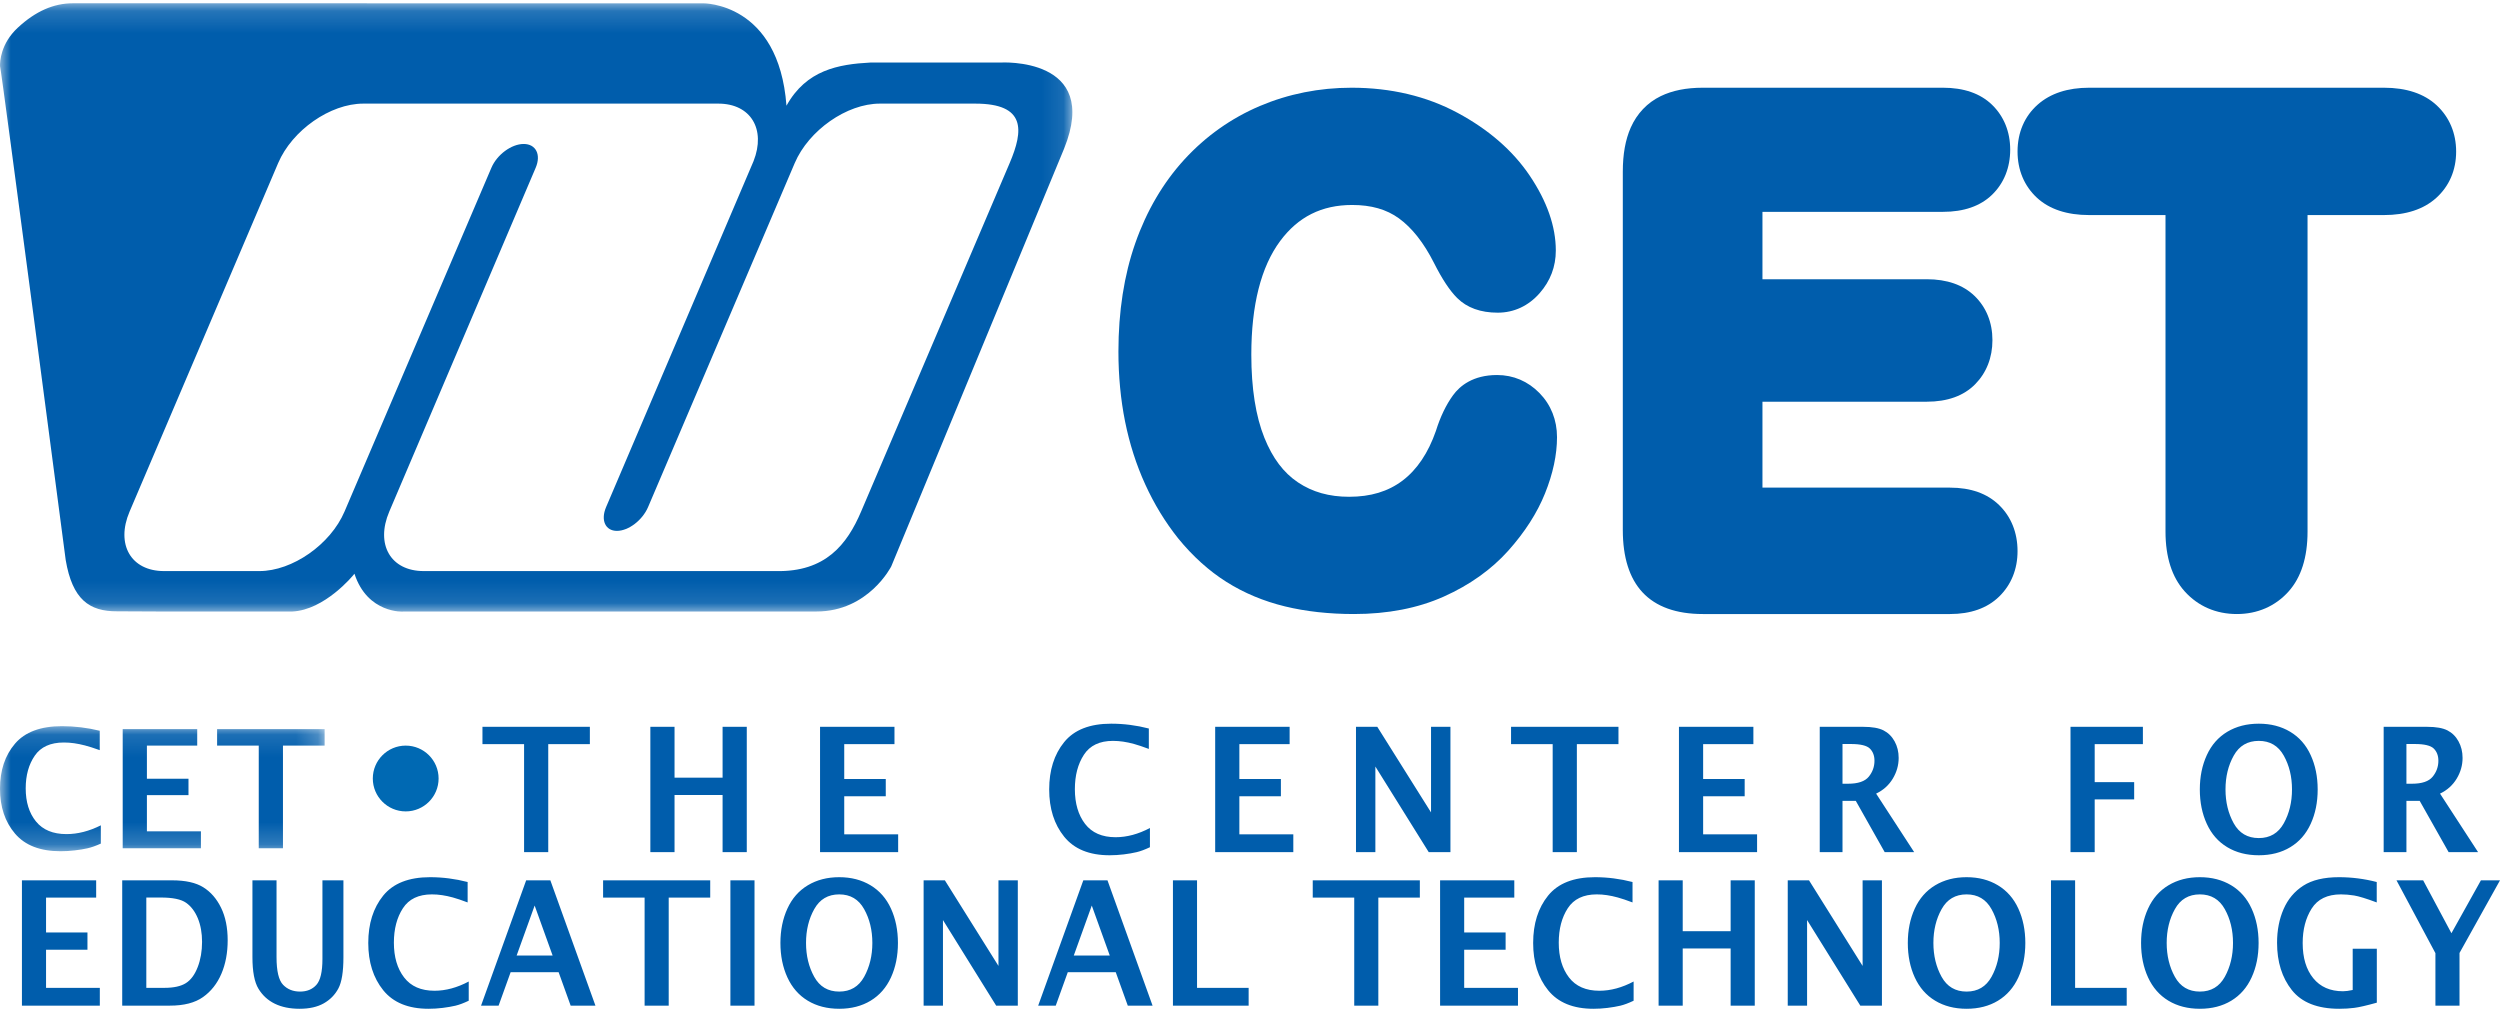
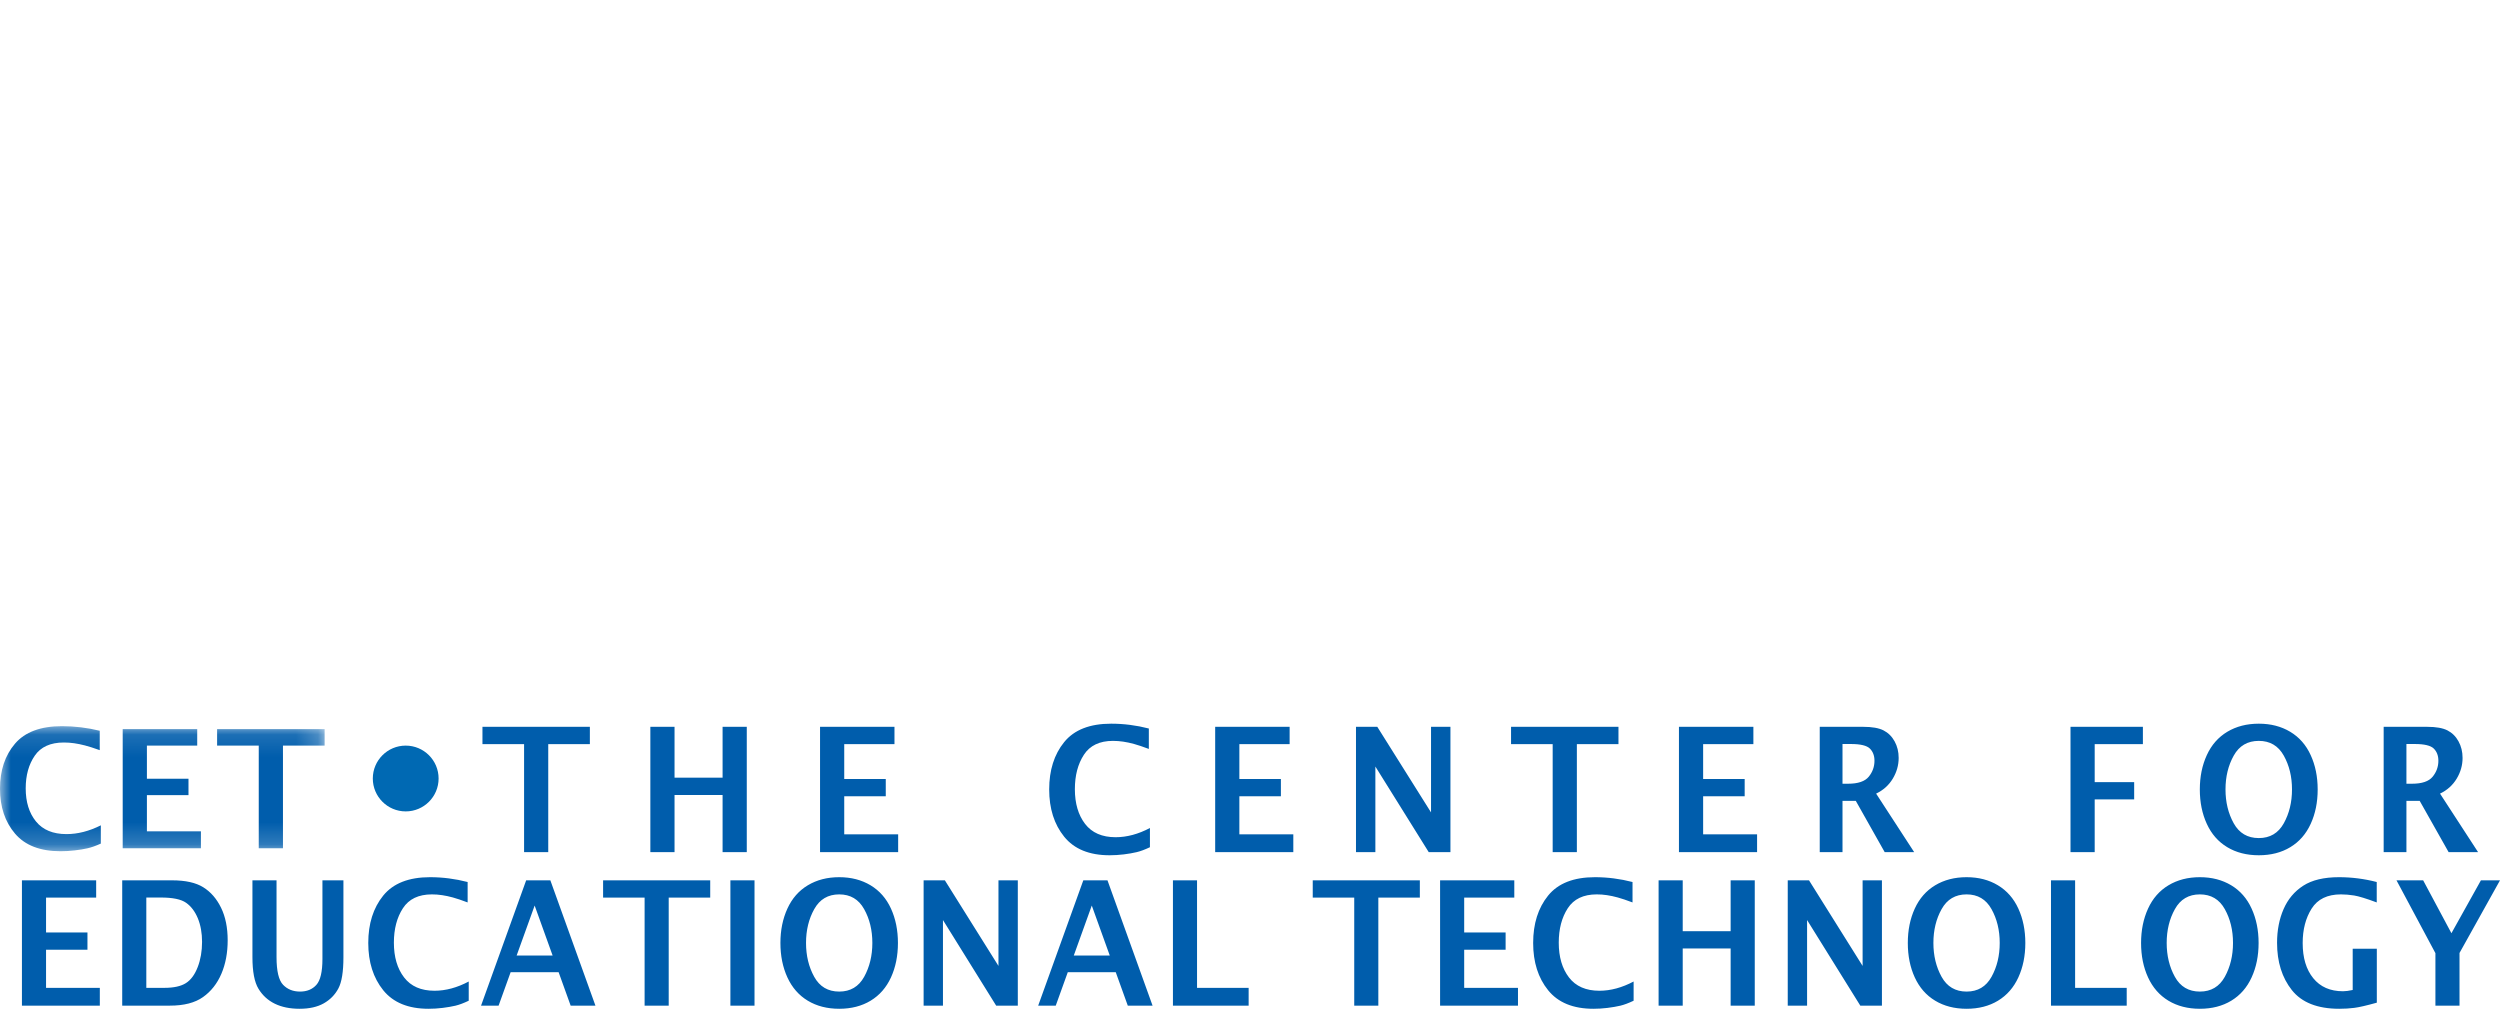
<svg xmlns="http://www.w3.org/2000/svg" xmlns:xlink="http://www.w3.org/1999/xlink" width="114px" height="46px" viewBox="0 0 114 46" version="1.1">
  <title>cet_logo_eng</title>
  <desc>Created with Sketch.</desc>
  <defs>
-     <polygon id="path-1" points="2.91362224e-05 0.15 48.9 0.15 48.9 27.891 2.91362224e-05 27.891" />
    <polygon id="path-3" points="0 0.113 14.803 0.113 14.803 5.816 0 5.816" />
  </defs>
  <g id="Symbols" stroke="none" stroke-width="1" fill="none" fill-rule="evenodd">
    <g id="cet_logo_eng">
      <g id="Group-3">
        <mask id="mask-2" fill="white">
          <use xlink:href="#path-1" />
        </mask>
        <g id="Clip-2" />
        <path d="M0.812,1.262 C1.623,0.509 2.45,0.15 3.319,0.15 L32.06,0.151 C32.06,0.151 35.512,0.097 35.863,4.821 C36.765,3.192 38.228,2.929 39.691,2.852 L45.625,2.852 C45.625,2.852 50.224,2.57 48.522,6.78 L40.642,25.825 C40.642,25.825 39.608,27.885 37.228,27.885 L18.393,27.885 C18.401,27.885 18.405,27.886 18.405,27.886 C18.406,27.898 16.756,27.99 16.163,26.161 C16.086,26.268 14.797,27.814 13.335,27.885 C13.17,27.885 6.985,27.895 5.346,27.876 C4.069,27.885 3.301,27.334 2.996,25.538 C2.996,25.538 0.052,3.086 0.001,3.013 C0.002,3.04 0.003,3.054 0.003,3.054 C2.91362221e-05,3.025 -0.001,3.011 0.001,3.013 C-0.004,2.822 0.024,1.994 0.812,1.262 M32.757,4.725 L16.564,4.725 C15.059,4.725 13.321,5.94 12.683,7.438 L5.909,23.328 C5.27,24.826 5.973,26.041 7.478,26.041 L11.828,26.041 C13.333,26.041 15.071,24.826 15.71,23.328 L22.408,7.65 C22.663,7.051 23.322,6.565 23.88,6.565 C24.438,6.565 24.683,7.051 24.427,7.65 L17.751,23.328 C17.112,24.826 17.814,26.041 19.32,26.041 L35.385,26.041 C37.643,26.089 38.628,24.826 39.266,23.328 L46.04,7.438 C46.679,5.94 46.786,4.725 44.471,4.725 L40.121,4.725 C38.616,4.725 36.878,5.94 36.239,7.438 L29.552,23.123 C29.296,23.722 28.661,24.208 28.132,24.208 C27.604,24.208 27.382,23.722 27.638,23.123 L34.362,7.348 C34.936,5.892 34.232,4.725 32.757,4.725" id="Fill-1" fill="#005DAC" mask="url(#mask-2)" />
      </g>
      <path d="M111.055,45.857 L111.055,43.464 L109.28,40.143 L110.496,40.143 L111.785,42.555 L113.13,40.143 L114,40.143 L112.154,43.455 L112.154,45.857 L111.055,45.857 Z M108.383,45.722 C107.912,45.853 107.568,45.933 107.353,45.959 C107.137,45.987 106.909,46 106.669,46 C105.679,46 104.959,45.716 104.509,45.149 C104.059,44.581 103.834,43.862 103.834,42.992 C103.834,42.423 103.933,41.912 104.13,41.458 C104.328,41.003 104.627,40.647 105.028,40.388 C105.43,40.129 105.973,40 106.658,40 C107.237,40 107.81,40.073 108.379,40.22 L108.379,41.151 C107.901,40.973 107.557,40.868 107.347,40.834 C107.138,40.801 106.938,40.784 106.747,40.784 C106.129,40.784 105.683,41 105.41,41.433 C105.138,41.865 105.002,42.389 105.002,43.004 C105.002,43.676 105.162,44.21 105.484,44.606 C105.805,45.002 106.257,45.201 106.84,45.201 C106.966,45.201 107.114,45.181 107.283,45.143 L107.283,43.263 L108.383,43.263 L108.383,45.722 Z M100.314,45.216 C100.824,45.216 101.203,44.991 101.452,44.542 C101.7,44.092 101.825,43.578 101.825,42.998 C101.825,42.416 101.7,41.901 101.45,41.455 C101.2,41.007 100.821,40.784 100.314,40.784 C99.805,40.784 99.425,41.007 99.176,41.455 C98.926,41.901 98.801,42.416 98.801,42.998 C98.801,43.578 98.925,44.092 99.174,44.542 C99.422,44.991 99.803,45.216 100.314,45.216 L100.314,45.216 Z M100.314,46 C99.765,46 99.286,45.877 98.879,45.631 C98.472,45.385 98.163,45.031 97.951,44.569 C97.739,44.107 97.633,43.584 97.633,43 C97.633,42.418 97.739,41.896 97.951,41.433 C98.163,40.969 98.473,40.615 98.883,40.369 C99.292,40.123 99.769,40 100.314,40 C100.857,40 101.333,40.123 101.743,40.369 C102.152,40.615 102.463,40.969 102.674,41.433 C102.886,41.896 102.992,42.418 102.992,43 C102.992,43.584 102.886,44.107 102.674,44.569 C102.463,45.031 102.154,45.385 101.748,45.631 C101.342,45.877 100.864,46 100.314,46 L100.314,46 Z M93.525,45.857 L93.525,40.143 L94.625,40.143 L94.625,45.046 L96.978,45.046 L96.978,45.857 L93.525,45.857 Z M89.677,45.216 C90.186,45.216 90.565,44.991 90.814,44.542 C91.063,44.092 91.187,43.578 91.187,42.998 C91.187,42.416 91.062,41.901 90.812,41.455 C90.562,41.007 90.184,40.784 89.677,40.784 C89.167,40.784 88.788,41.007 88.538,41.455 C88.288,41.901 88.163,42.416 88.163,42.998 C88.163,43.578 88.287,44.092 88.536,44.542 C88.785,44.991 89.165,45.216 89.677,45.216 L89.677,45.216 Z M89.677,46 C89.127,46 88.649,45.877 88.242,45.631 C87.834,45.385 87.525,45.031 87.313,44.569 C87.101,44.107 86.996,43.584 86.996,43 C86.996,42.418 87.101,41.896 87.313,41.433 C87.525,40.969 87.836,40.615 88.245,40.369 C88.655,40.123 89.132,40 89.677,40 C90.22,40 90.696,40.123 91.105,40.369 C91.514,40.615 91.825,40.969 92.037,41.433 C92.249,41.896 92.355,42.418 92.355,43 C92.355,43.584 92.249,44.107 92.037,44.569 C91.825,45.031 91.516,45.385 91.11,45.631 C90.705,45.877 90.227,46 89.677,46 L89.677,46 Z M81.521,45.857 L81.521,40.143 L82.491,40.143 L84.935,44.046 L84.935,40.143 L85.816,40.143 L85.816,45.857 L84.83,45.857 L82.403,41.954 L82.403,45.857 L81.521,45.857 Z M75.632,45.857 L75.632,40.143 L76.732,40.143 L76.732,42.463 L78.917,42.463 L78.917,40.143 L80.017,40.143 L80.017,45.857 L78.917,45.857 L78.917,43.251 L76.732,43.251 L76.732,45.857 L75.632,45.857 Z M74.493,45.633 C74.262,45.743 74.06,45.818 73.889,45.859 C73.718,45.899 73.523,45.933 73.305,45.96 C73.088,45.987 72.873,46 72.661,46 C71.737,46 71.048,45.718 70.594,45.154 C70.139,44.591 69.912,43.873 69.912,43 C69.912,42.122 70.139,41.403 70.592,40.842 C71.045,40.281 71.758,40 72.729,40 C73.302,40 73.874,40.073 74.443,40.22 L74.443,41.151 C74.169,41.048 73.945,40.972 73.771,40.925 C73.597,40.877 73.433,40.842 73.277,40.819 C73.121,40.795 72.966,40.784 72.811,40.784 C72.204,40.784 71.764,40.995 71.49,41.417 C71.216,41.839 71.079,42.362 71.079,42.985 C71.079,43.639 71.235,44.167 71.545,44.571 C71.856,44.976 72.318,45.178 72.932,45.178 C73.444,45.178 73.964,45.037 74.493,44.757 L74.493,45.633 Z M65.668,45.857 L65.668,40.143 L69.052,40.143 L69.052,40.93 L66.767,40.93 L66.767,42.521 L68.656,42.521 L68.656,43.309 L66.767,43.309 L66.767,45.046 L69.22,45.046 L69.22,45.857 L65.668,45.857 Z M61.753,45.857 L61.753,40.93 L59.861,40.93 L59.861,40.143 L64.745,40.143 L64.745,40.93 L62.852,40.93 L62.852,45.857 L61.753,45.857 Z M53.486,45.857 L53.486,40.143 L54.585,40.143 L54.585,45.046 L56.938,45.046 L56.938,45.857 L53.486,45.857 Z M48.965,43.571 L50.605,43.571 L49.785,41.293 L48.965,43.571 Z M47.341,45.857 L49.399,40.143 L50.501,40.143 L52.557,45.857 L51.427,45.857 L50.878,44.332 L48.691,44.332 L48.142,45.857 L47.341,45.857 Z M42.117,45.857 L42.117,40.143 L43.086,40.143 L45.53,44.046 L45.53,40.143 L46.412,40.143 L46.412,45.857 L45.425,45.857 L42.999,41.954 L42.999,45.857 L42.117,45.857 Z M38.268,45.216 C38.778,45.216 39.157,44.991 39.406,44.542 C39.654,44.092 39.779,43.578 39.779,42.998 C39.779,42.416 39.654,41.901 39.404,41.455 C39.154,41.007 38.776,40.784 38.268,40.784 C37.759,40.784 37.38,41.007 37.13,41.455 C36.88,41.901 36.755,42.416 36.755,42.998 C36.755,43.578 36.879,44.092 37.128,44.542 C37.376,44.991 37.757,45.216 38.268,45.216 L38.268,45.216 Z M38.268,46 C37.719,46 37.24,45.877 36.833,45.631 C36.426,45.385 36.117,45.031 35.905,44.569 C35.693,44.107 35.587,43.584 35.587,43 C35.587,42.418 35.693,41.896 35.905,41.433 C36.117,40.969 36.427,40.615 36.837,40.369 C37.246,40.123 37.724,40 38.268,40 C38.811,40 39.287,40.123 39.697,40.369 C40.106,40.615 40.417,40.969 40.629,41.433 C40.84,41.896 40.946,42.418 40.946,43 C40.946,43.584 40.84,44.107 40.629,44.569 C40.417,45.031 40.108,45.385 39.702,45.631 C39.296,45.877 38.818,46 38.268,46 L38.268,46 Z M33.306,45.857 L34.406,45.857 L34.406,40.143 L33.306,40.143 L33.306,45.857 Z M29.394,45.857 L29.394,40.93 L27.501,40.93 L27.501,40.143 L32.386,40.143 L32.386,40.93 L30.493,40.93 L30.493,45.857 L29.394,45.857 Z M23.559,43.571 L25.199,43.571 L24.38,41.293 L23.559,43.571 Z M21.936,45.857 L23.993,40.143 L25.096,40.143 L27.152,45.857 L26.022,45.857 L25.473,44.332 L23.285,44.332 L22.736,45.857 L21.936,45.857 Z M21.374,45.633 C21.143,45.743 20.942,45.818 20.771,45.859 C20.599,45.899 20.405,45.933 20.187,45.96 C19.969,45.987 19.754,46 19.542,46 C18.619,46 17.93,45.718 17.475,45.154 C17.021,44.591 16.793,43.873 16.793,43 C16.793,42.122 17.02,41.403 17.473,40.842 C17.927,40.281 18.639,40 19.61,40 C20.184,40 20.755,40.073 21.324,40.22 L21.324,41.151 C21.05,41.048 20.827,40.972 20.653,40.925 C20.479,40.877 20.314,40.842 20.158,40.819 C20.002,40.795 19.847,40.784 19.693,40.784 C19.086,40.784 18.645,40.995 18.372,41.417 C18.098,41.839 17.961,42.362 17.961,42.985 C17.961,43.639 18.116,44.167 18.427,44.571 C18.737,44.976 19.2,45.178 19.814,45.178 C20.326,45.178 20.846,45.037 21.374,44.757 L21.374,45.633 Z M11.511,40.143 L12.61,40.143 L12.61,43.647 C12.61,44.281 12.71,44.701 12.909,44.907 C13.107,45.113 13.365,45.216 13.682,45.216 C13.993,45.216 14.242,45.115 14.426,44.911 C14.61,44.707 14.703,44.315 14.703,43.732 L14.703,40.143 L15.66,40.143 L15.66,43.653 C15.66,44.314 15.583,44.788 15.429,45.075 C15.276,45.362 15.054,45.588 14.763,45.753 C14.473,45.917 14.105,46 13.66,46 C13.222,46 12.846,45.923 12.532,45.77 C12.218,45.617 11.969,45.389 11.786,45.087 C11.602,44.785 11.511,44.303 11.511,43.641 L11.511,40.143 Z M6.672,45.046 L7.494,45.046 C7.922,45.046 8.25,44.974 8.477,44.83 C8.705,44.686 8.884,44.442 9.016,44.098 C9.148,43.755 9.214,43.372 9.214,42.95 C9.214,42.546 9.15,42.188 9.022,41.876 C8.893,41.565 8.715,41.329 8.488,41.168 C8.26,41.007 7.877,40.927 7.336,40.927 L6.672,40.927 L6.672,45.046 Z M5.573,45.857 L5.573,40.143 L7.847,40.143 C8.456,40.143 8.931,40.248 9.27,40.46 C9.609,40.671 9.879,40.981 10.08,41.392 C10.281,41.802 10.382,42.299 10.382,42.88 C10.382,43.449 10.286,43.958 10.095,44.405 C9.903,44.853 9.624,45.207 9.257,45.467 C8.891,45.727 8.388,45.857 7.751,45.857 L5.573,45.857 Z M1,45.857 L1,40.143 L4.385,40.143 L4.385,40.93 L2.1,40.93 L2.1,42.521 L3.988,42.521 L3.988,43.309 L2.1,43.309 L2.1,45.046 L4.552,45.046 L4.552,45.857 L1,45.857 Z" id="Fill-4" fill="#005DAC" />
      <path d="M109.733,35.738 L109.987,35.738 C110.442,35.738 110.756,35.631 110.93,35.417 C111.103,35.204 111.19,34.961 111.19,34.691 C111.19,34.457 111.119,34.271 110.978,34.133 C110.837,33.996 110.55,33.927 110.117,33.927 L109.733,33.927 L109.733,35.738 Z M108.695,38.857 L108.695,33.143 L110.678,33.143 C111.084,33.143 111.393,33.198 111.606,33.307 C111.818,33.417 111.986,33.582 112.108,33.805 C112.231,34.028 112.293,34.28 112.293,34.56 C112.293,34.895 112.204,35.21 112.024,35.508 C111.845,35.805 111.592,36.032 111.265,36.189 L113,38.857 L111.657,38.857 L110.339,36.521 L109.733,36.521 L109.733,38.857 L108.695,38.857 Z M103.001,38.216 C103.512,38.216 103.892,37.991 104.141,37.542 C104.391,37.092 104.515,36.578 104.515,35.998 C104.515,35.416 104.39,34.901 104.139,34.454 C103.889,34.007 103.509,33.784 103.001,33.784 C102.49,33.784 102.109,34.007 101.859,34.454 C101.608,34.901 101.483,35.416 101.483,35.998 C101.483,36.578 101.608,37.092 101.857,37.542 C102.107,37.991 102.488,38.216 103.001,38.216 L103.001,38.216 Z M103.001,39 C102.45,39 101.97,38.877 101.562,38.631 C101.153,38.385 100.843,38.032 100.631,37.569 C100.418,37.107 100.312,36.584 100.312,36 C100.312,35.418 100.418,34.896 100.631,34.433 C100.843,33.969 101.155,33.615 101.565,33.369 C101.976,33.123 102.454,33 103.001,33 C103.545,33 104.023,33.123 104.433,33.369 C104.844,33.615 105.155,33.969 105.367,34.433 C105.58,34.896 105.686,35.418 105.686,36 C105.686,36.584 105.58,37.107 105.367,37.569 C105.155,38.032 104.846,38.385 104.438,38.631 C104.032,38.877 103.553,39 103.001,39 L103.001,39 Z M94.415,38.857 L94.415,33.143 L97.716,33.143 L97.716,33.931 L95.518,33.931 L95.518,35.664 L97.318,35.664 L97.318,36.452 L95.518,36.452 L95.518,38.857 L94.415,38.857 Z M84.018,35.738 L84.272,35.738 C84.727,35.738 85.042,35.631 85.216,35.417 C85.389,35.204 85.476,34.961 85.476,34.691 C85.476,34.457 85.405,34.271 85.264,34.133 C85.123,33.996 84.836,33.927 84.403,33.927 L84.018,33.927 L84.018,35.738 Z M82.98,38.857 L82.98,33.143 L84.964,33.143 C85.37,33.143 85.679,33.198 85.891,33.307 C86.104,33.417 86.271,33.582 86.394,33.805 C86.517,34.028 86.579,34.28 86.579,34.56 C86.579,34.895 86.489,35.21 86.31,35.508 C86.131,35.805 85.878,36.032 85.551,36.189 L87.286,38.857 L85.942,38.857 L84.625,36.521 L84.018,36.521 L84.018,38.857 L82.98,38.857 Z M76.56,38.857 L76.56,33.143 L79.954,33.143 L79.954,33.931 L77.663,33.931 L77.663,35.521 L79.557,35.521 L79.557,36.309 L77.663,36.309 L77.663,38.046 L80.123,38.046 L80.123,38.857 L76.56,38.857 Z M70.802,38.857 L70.802,33.931 L68.904,33.931 L68.904,33.143 L73.802,33.143 L73.802,33.931 L71.905,33.931 L71.905,38.857 L70.802,38.857 Z M61.833,38.857 L61.833,33.143 L62.805,33.143 L65.255,37.046 L65.255,33.143 L66.14,33.143 L66.14,38.857 L65.15,38.857 L62.717,34.954 L62.717,38.857 L61.833,38.857 Z M55.412,38.857 L55.412,33.143 L58.807,33.143 L58.807,33.931 L56.515,33.931 L56.515,35.521 L58.409,35.521 L58.409,36.309 L56.515,36.309 L56.515,38.046 L58.975,38.046 L58.975,38.857 L55.412,38.857 Z M52.437,38.633 C52.205,38.742 52.004,38.818 51.832,38.858 C51.66,38.899 51.465,38.933 51.246,38.96 C51.028,38.986 50.812,39 50.6,39 C49.674,39 48.983,38.718 48.527,38.154 C48.071,37.591 47.843,36.872 47.843,36 C47.843,35.122 48.07,34.403 48.525,33.842 C48.98,33.281 49.694,33 50.668,33 C51.243,33 51.816,33.073 52.387,33.22 L52.387,34.151 C52.112,34.048 51.888,33.973 51.713,33.925 C51.539,33.877 51.374,33.842 51.218,33.819 C51.061,33.796 50.905,33.784 50.75,33.784 C50.142,33.784 49.7,33.995 49.426,34.417 C49.151,34.839 49.014,35.362 49.014,35.985 C49.014,36.638 49.17,37.167 49.481,37.572 C49.793,37.975 50.256,38.177 50.872,38.177 C51.385,38.177 51.907,38.037 52.437,37.757 L52.437,38.633 Z M37.394,38.857 L37.394,33.143 L40.788,33.143 L40.788,33.931 L38.497,33.931 L38.497,35.521 L40.391,35.521 L40.391,36.309 L38.497,36.309 L38.497,38.046 L40.956,38.046 L40.956,38.857 L37.394,38.857 Z M29.656,38.857 L29.656,33.143 L30.759,33.143 L30.759,35.463 L32.95,35.463 L32.95,33.143 L34.053,33.143 L34.053,38.857 L32.95,38.857 L32.95,36.251 L30.759,36.251 L30.759,38.857 L29.656,38.857 Z M23.898,38.857 L23.898,33.931 L22,33.931 L22,33.143 L26.898,33.143 L26.898,33.931 L25,33.931 L25,38.857 L23.898,38.857 Z" id="Fill-6" fill="#005DAC" />
      <path d="M18.5,34 C19.329,34 20,34.672 20,35.5 C20,36.328 19.329,37 18.5,37 C17.672,37 17,36.328 17,35.5 C17,34.672 17.672,34 18.5,34" id="Fill-8" fill="#0069B3" />
      <g id="Group-12" transform="translate(0, 33)">
        <mask id="mask-4" fill="white">
          <use xlink:href="#path-3" />
        </mask>
        <g id="Clip-11" />
        <path d="M11.799,5.681 L11.799,0.998 L9.9,0.998 L9.9,0.249 L14.803,0.249 L14.803,0.998 L12.903,0.998 L12.903,5.681 L11.799,5.681 Z M5.595,5.681 L5.595,0.249 L8.993,0.249 L8.993,0.998 L6.699,0.998 L6.699,2.51 L8.595,2.51 L8.595,3.258 L6.699,3.258 L6.699,4.91 L9.162,4.91 L9.162,5.681 L5.595,5.681 Z M4.598,5.468 C4.367,5.572 4.165,5.643 3.993,5.682 C3.821,5.721 3.626,5.753 3.407,5.778 C3.188,5.804 2.972,5.816 2.76,5.816 C1.833,5.816 1.141,5.548 0.685,5.013 C0.228,4.477 -2.34375e-05,3.794 -2.34375e-05,2.965 C-2.34375e-05,2.13 0.228,1.446 0.683,0.913 C1.138,0.38 1.853,0.113 2.828,0.113 C3.404,0.113 3.977,0.183 4.548,0.322 L4.548,1.207 C4.274,1.109 4.049,1.037 3.874,0.992 C3.7,0.947 3.535,0.913 3.378,0.891 C3.221,0.869 3.066,0.858 2.91,0.858 C2.301,0.858 1.859,1.059 1.584,1.46 C1.309,1.861 1.172,2.358 1.172,2.95 C1.172,3.572 1.328,4.074 1.64,4.458 C1.952,4.843 2.416,5.035 3.032,5.035 C3.546,5.035 4.068,4.901 4.598,4.635 L4.598,5.468 Z" id="Fill-10" fill="#005DAC" mask="url(#mask-4)" />
      </g>
-       <path d="M68.268,17.101 C67.163,17.101 66.566,17.601 66.26,18.021 C65.941,18.458 65.675,19.015 65.478,19.648 C65.128,20.654 64.616,21.418 63.954,21.917 C63.298,22.412 62.502,22.653 61.52,22.653 C60.611,22.653 59.848,22.438 59.187,21.996 C58.53,21.556 58.03,20.891 57.656,19.962 C57.261,18.979 57.06,17.705 57.06,16.174 C57.06,13.91 57.503,12.166 58.375,10.991 C59.196,9.885 60.27,9.347 61.658,9.347 C62.527,9.347 63.224,9.546 63.789,9.955 C64.387,10.388 64.926,11.072 65.389,11.988 C65.762,12.728 66.108,13.252 66.448,13.59 C66.893,14.033 67.515,14.258 68.296,14.258 C69.036,14.258 69.698,13.95 70.208,13.368 C70.697,12.812 70.945,12.158 70.945,11.424 C70.945,10.33 70.545,9.182 69.755,8.009 C68.987,6.869 67.881,5.906 66.466,5.146 C65.051,4.386 63.424,4 61.631,4 C60.162,4 58.757,4.28 57.454,4.832 C56.143,5.388 54.984,6.209 54.009,7.271 C53.039,8.33 52.285,9.615 51.768,11.092 C51.258,12.548 51,14.209 51,16.029 C51,17.144 51.102,18.218 51.303,19.22 C51.507,20.233 51.816,21.198 52.223,22.089 C52.632,22.987 53.135,23.811 53.723,24.548 C54.386,25.363 55.128,26.032 55.927,26.536 C56.727,27.041 57.625,27.416 58.596,27.652 C59.544,27.883 60.602,28 61.741,28 C63.28,28 64.659,27.732 65.838,27.204 C67.017,26.676 68.004,25.973 68.775,25.114 C69.53,24.27 70.095,23.39 70.452,22.501 C70.816,21.598 71,20.734 71,19.935 C71,19.155 70.724,18.459 70.201,17.924 C69.675,17.385 69.007,17.101 68.268,17.101" id="Fill-13" fill="#005DAC" />
-       <path d="M88.92,22.236 L80.368,22.236 L80.368,18.318 L87.859,18.318 C88.803,18.318 89.546,18.05 90.065,17.523 C90.582,17.001 90.855,16.305 90.855,15.511 C90.855,14.707 90.573,14.01 90.04,13.495 C89.516,12.989 88.782,12.733 87.859,12.733 L80.368,12.733 L80.368,9.66 L88.599,9.66 C89.551,9.66 90.304,9.398 90.838,8.881 C91.379,8.357 91.665,7.645 91.665,6.823 C91.665,6.011 91.379,5.304 90.837,4.778 C90.304,4.261 89.55,4 88.599,4 L77.652,4 C76.891,4 76.262,4.126 75.729,4.384 C75.119,4.681 74.647,5.175 74.362,5.818 C74.118,6.372 74,7.03 74,7.831 L74,24.169 C74,25.414 74.302,26.37 74.898,27.01 C75.509,27.667 76.436,28 77.652,28 L88.92,28 C89.864,28 90.617,27.733 91.16,27.205 C91.71,26.67 92,25.954 92,25.133 C92,24.293 91.71,23.566 91.159,23.031 C90.617,22.504 89.864,22.236 88.92,22.236" id="Fill-15" fill="#005DAC" />
-       <path d="M111.111,4.801 C110.54,4.27 109.73,4 108.704,4 L95.267,4 C94.291,4 93.503,4.257 92.925,4.766 C92.32,5.298 92,6.041 92,6.911 C92,7.751 92.305,8.479 92.882,9.015 C93.449,9.54 94.251,9.807 95.267,9.807 L98.747,9.807 L98.747,24.242 C98.747,25.404 99.041,26.321 99.622,26.967 C100.23,27.643 101.052,28 102,28 C102.939,28 103.754,27.645 104.356,26.975 C104.932,26.334 105.224,25.415 105.224,24.242 L105.224,9.807 L108.704,9.807 C109.714,9.807 110.518,9.544 111.093,9.024 C111.687,8.487 112,7.757 112,6.911 C112,6.071 111.692,5.341 111.111,4.801" id="Fill-17" fill="#005DAC" />
    </g>
  </g>
</svg>